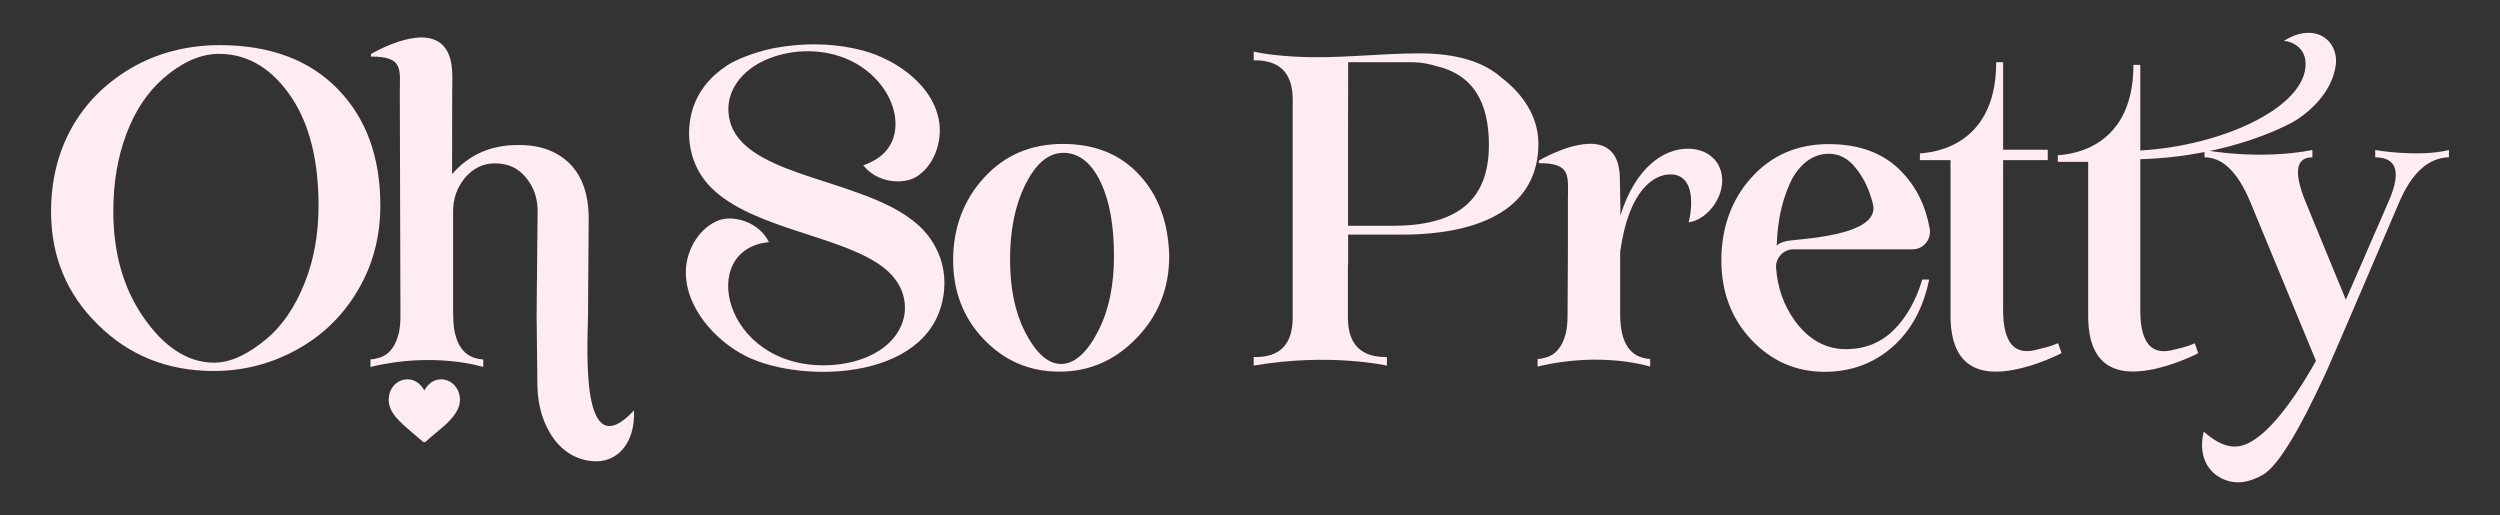
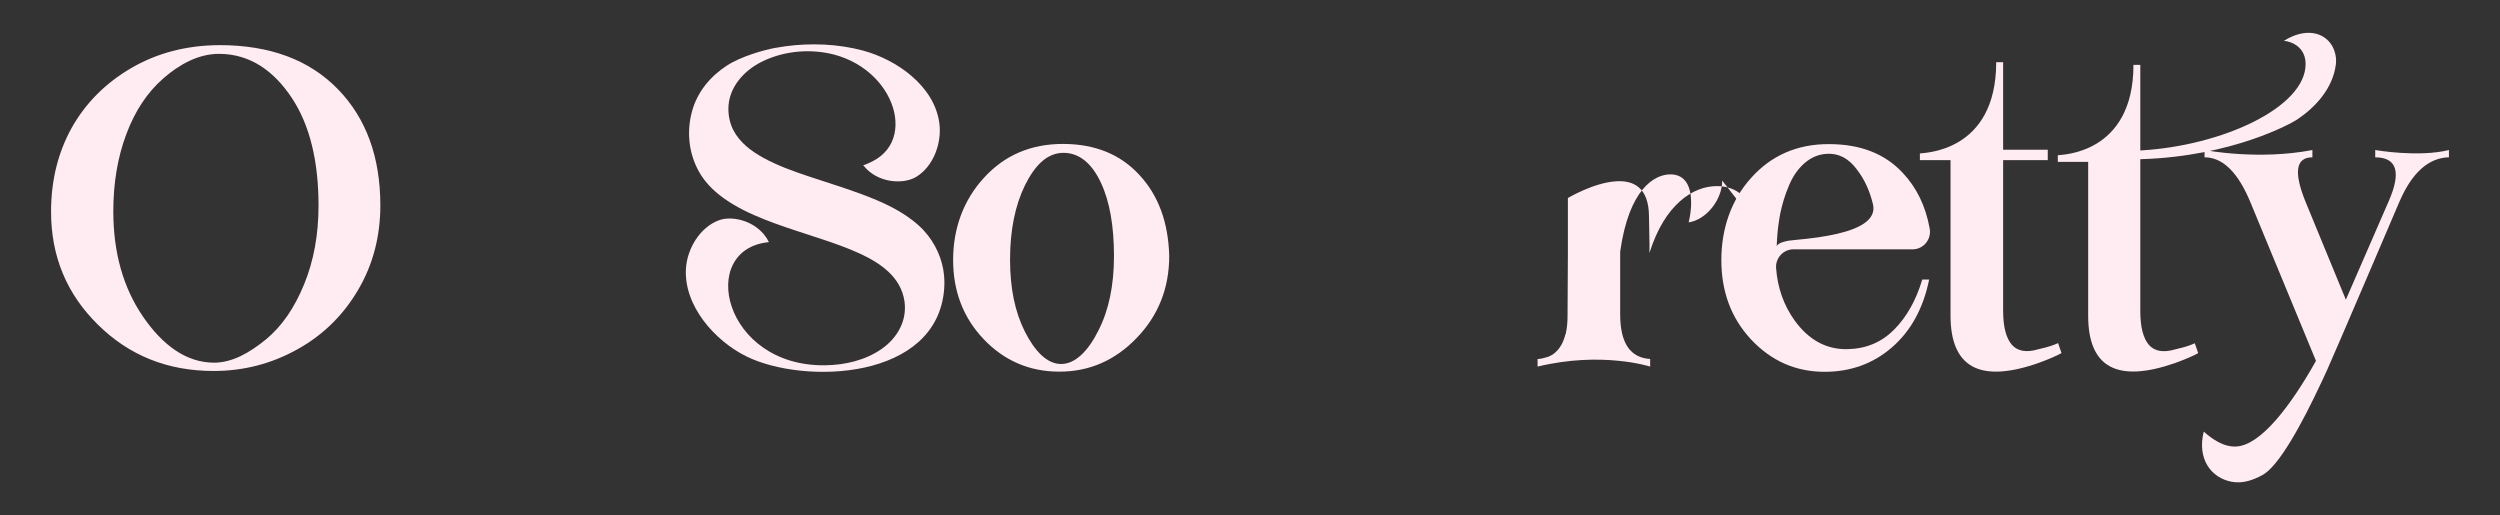
<svg xmlns="http://www.w3.org/2000/svg" viewBox="0 0 3998.82 824.04" data-name="Layer 1" id="Layer_1">
  <rect x="0" y="0" width="3998.82" height="824.04" fill="#333333" stroke="none" />
  <defs>
    <style>
      .cls-1 {
        fill: #ffebf2;
      }
    </style>
  </defs>
  <g>
    <path d="M608.38,328.49c0,49.8-11.86,94.89-35.59,135.23-23.98,40.8-56.37,72.5-97.21,95.07-41.26,23.05-85.89,34.59-133.84,34.59-73.54,0-135.19-24.67-185.03-74-50.03-49.11-75.04-109.37-75.04-180.86,0-49.34,10.85-93.73,32.5-133.15,22.35-40.15,54.28-72.3,95.78-96.51,41.53-24.2,88.55-36.44,141.13-36.68,80.68,0,143.87,23.56,189.51,70.57,45.2,46.56,67.75,108.48,67.79,185.72ZM509.51,329.11c0-71.91-14.2-129.32-42.55-172.21-28.84-43.55-66.97-70.76-116.77-70.76-32.74,0-63.2,16.71-89.02,39.3-25.6,22.39-45.32,52.11-59.15,89.25-13.86,36.87-20.77,77.9-20.77,123.11,0,66.2,15.79,122.33,47.37,168.43,31.15,45.62,69.1,73.88,113.8,73.88,29.3,0,56.94-16.02,83-37.21,25.37-20.96,45.71-50.5,61.19-88.52,15.25-37.37,22.85-79.1,22.89-125.27Z" class="cls-1" />
-     <path d="M1014.16,656.4c1.97,52.84-26.48,81.42-59.91,81.42-58.29,0-93.46-57.06-94.66-120.02.04,0-1.24-102.03-1.27-113.26l1.58-166.26c.23-20.93-5.98-38.99-18.6-54.16-12.4-15.41-29.07-23.01-49.99-22.78-18.61,0-34.47,7.72-47.6,23.12-12.62,15.17-18.96,33.12-18.96,53.82v157.23c0,1.93.19,9.77.23,11.62.19,9.65,1.05,18.45,2.74,26.01.19.97.5,1.74.73,2.63,6.33,24.55,20.93,37.75,44.16,39.11v.23c.11,0,.23.03.38.03v11.73l-.38-.15v.23s-77.17-24.94-180.05,0v-12.08c5.01-.24,9.46-1.31,13.7-2.66.85-.23,1.77-.39,2.62-.7,4.44-1.7,8.42-4.01,11.89-7.02.23-.19.39-.43.62-.62,7.1-6.41,12.24-15.48,15.33-27.3.23-.92.69-1.47.93-2.43,1.97-8.57,2.9-18.41,2.85-29.65l-1-354.26c0-39.53,6.67-59.79-46.18-59.79v-4.02c5.79-3.43,11.86-6.45,17.95-9.31,11.04-5.17,22.43-9.69,34.2-12.89,23.78-6.53,53.7-8.46,68.45,15.36,11.85,19.15,9.42,43.89,9.42,65.39,0,0-.39,129.94-.23,133.61,26.71-31.03,62.27-46.55,103.65-46.55,35.17-.93,63.35,8.95,84.5,29.69,20.23,20.46,30.35,49.8,30.35,87.94l-1.08,154.88c-.89,54.35-12.32,244.47,73.61,151.87Z" class="cls-1" />
    <path d="M1510.66,451.61c0,3.43-.12,6.83-.38,10.23-11.12,146.92-224.6,153.48-316.36,108.24-50.22-24.78-100.52-80.8-96.7-140.82,2.01-31.5,22.23-65.74,52.92-77.02,22.39-8.22,63.42,1.82,79.79,35.05-115.04,10.89-73.5,199.31,90.06,196.99,31.5-.42,64.39-7.99,90.49-26.33,25.09-17.6,40.99-45.63,36.13-76.86-5.91-37.79-37.53-59.71-69.88-74.85-21.27-9.92-43.58-17.57-65.82-24.94-23.82-7.88-47.79-15.32-71.34-23.93-22.62-8.26-45.01-17.53-65.78-29.81-20.27-11.96-39.45-27.13-52.27-47.17-19.57-30.57-24.2-68.6-14.32-103.37,8.76-30.77,29.18-55.01,55.67-72.27,22.23-14.47,59.33-24.98,76.93-28.1,5.52-1,11-1.93,16.56-2.66,40.61-5.48,84.27-3.79,123.92,6.87,54.08,14.52,114.3,56.59,122.25,116.19,4.13,31.23-9.03,68.79-36.94,85.81-20.39,12.43-62.54,10.58-85.05-18.88.89,1.16,14.06-5.44,15.59-6.22,4.56-2.35,8.92-5.13,12.93-8.41,7.14-5.86,13.05-13.23,17.02-21.58,8.18-17.25,7.84-37.25,2.36-55.24-6.37-20.96-19.38-39.65-35.67-54.16-19.11-16.99-42.81-28.26-67.83-33.2-35.86-7.07-74.7-2.47-107.43,14.05-28.38,14.36-52.43,41.53-52.43,74.78,0,11.85,2.55,23.63,7.95,34.16,10.04,19.61,28.37,33.39,47.25,43.85,23.48,13.01,49.03,22,74.39,30.5,27.87,9.34,56.01,17.83,83.58,28.1,32.58,12.16,65.47,26.64,91.53,50.3,5.36,4.87,10.27,10.19,14.7,15.87,16.53,21.31,26.14,47.79,26.14,74.81Z" class="cls-1" />
    <path d="M1870.21,409.23c0,51.77-17.45,95.54-52.11,131.41-34.47,35.87-75.67,53.81-123.5,53.81s-87.93-17.22-121.02-51.73c-32.66-34.28-49.03-76.59-49.03-126.93s16.41-95.54,49.29-131.4c33.16-36.33,75.55-54.4,127.28-54.17,50.61.24,90.95,16.68,121.1,49.34,30.53,32.66,46.51,75.85,47.98,129.67ZM1781.84,409.62c0-48.76-7.02-87.94-21.03-117.63-14.02-29.88-33.9-47.52-59.68-47.52s-45.39,19.11-61.73,52c-15.87,32.62-23.78,72.19-23.78,118.63s7.91,83.81,23.78,115.54c15.87,31.03,35.17,51.57,57.95,51.57s43.58-21.23,59.64-53.66c16.6-32.42,24.85-72.07,24.85-118.93Z" class="cls-1" />
-     <path d="M2460.73,229.79c0,100.28-87.6,145.49-218.92,145.49h-85.47v48.38c-.08-.16-.23-.24-.31-.39v84.66c0,42.77,20.81,63.81,62.39,63.11v13.78s-92.92-20.92-213.13,0v-13.78c41.61,1.16,62.42-19.87,62.42-63.11v-2.98s-.04.04-.04.04V164.36h.08v-4.75c0-42.77-20.8-63.81-62.38-63.11v-13.78c21.5,4.51,43.66,6.52,65.55,7.83,66.43,3.94,132.64-5.17,199.08-5.17,60.92,0,102.8,13.71,131.48,38.49.93.74.78.78,1.7,1.51,30.19,23.39,57.48,58.99,57.56,104.43ZM2381.55,231.91c0-67.94-24.74-112.41-84.69-126.38q-2.05-.66-6.13-1.66c-9.92-2.63-20.62-4.36-32.82-4.36h-101.49l-.16,89.36v172.29h71.34c98.17,0,153.99-36.75,153.95-129.25Z" class="cls-1" />
-     <path d="M2754.71,288.83c0,31.11-25.87,62.89-53.66,66.86,2.63-10.58,3.98-21.81,3.98-31.77,0-24.52-8.65-45.01-33.13-45.01-25.89,0-66.24,23.86-80.25,122.8-.04-.04-.08-.04-.12-.04.04,54.86,0,102.15,0,102.15.23,45.09,16.21,68.52,47.94,70.37v12.17s-77.17-24.94-180.05,0v-12.09c5.06-.23,9.5-1.32,13.7-2.67.85-.23,1.78-.38,2.62-.69,4.44-1.7,8.42-4.02,11.89-7.03.23-.19.39-.42.62-.62,7.1-6.41,12.24-15.48,15.33-27.29.23-.93.69-1.47.92-2.44,1.97-8.57,2.9-18.41,2.85-29.64l.54-100.03v-83.11c0-39.53,6.29-59.79-46.55-59.79v-4.02s41.22-24.63,77.13-26.75c27.71-1.81,52.39,9.77,52.58,56.24,0,16.79,1.16,40.46.77,58.37,24.29-77.63,69.64-106.93,107.86-106.93,32.43,0,54.93,20.5,55.01,50.95Z" class="cls-1" />
+     <path d="M2754.71,288.83c0,31.11-25.87,62.89-53.66,66.86,2.63-10.58,3.98-21.81,3.98-31.77,0-24.52-8.65-45.01-33.13-45.01-25.89,0-66.24,23.86-80.25,122.8-.04-.04-.08-.04-.12-.04.04,54.86,0,102.15,0,102.15.23,45.09,16.21,68.52,47.94,70.37v12.17s-77.17-24.94-180.05,0v-12.09c5.06-.23,9.5-1.32,13.7-2.67.85-.23,1.78-.38,2.62-.69,4.44-1.7,8.42-4.02,11.89-7.03.23-.19.39-.42.62-.62,7.1-6.41,12.24-15.48,15.33-27.29.23-.93.69-1.47.92-2.44,1.97-8.57,2.9-18.41,2.85-29.64l.54-100.03v-83.11v-4.02s41.22-24.63,77.13-26.75c27.71-1.81,52.39,9.77,52.58,56.24,0,16.79,1.16,40.46.77,58.37,24.29-77.63,69.64-106.93,107.86-106.93,32.43,0,54.93,20.5,55.01,50.95Z" class="cls-1" />
    <path d="M3074.74,447.1h11c-9.42,46.21-29.31,82.42-59.64,108.63-30.11,26.02-65.97,38.99-107.59,38.99-46.01,0-85.2-17.22-117.63-51.72-31.73-34.05-47.55-76.32-47.55-126.93s15.83-96.24,47.55-131.41c32.2-36.09,73.58-54.16,124.19-54.16s89.75,15.28,118.28,45.86c22.39,23.66,36.83,53.47,43.27,89.37,3.09,17.1-9.96,33.08-27.33,33.08h-190.63c-16.14,0-28.95,13.93-27.76,30.03,2.36,31.54,12.2,59.49,29.65,83.77,22.78,31.5,51.15,46.79,85.2,45.86,29.41-.7,54.11-11.16,74.12-31.39,20-20.23,34.97-46.9,44.86-79.99ZM2842.04,393.68c.85-2.31,4.24-5.55,16.4-8.22,16.14-3.55,150.36-6.99,137.35-59.14-5.13-20.62-12.77-38.49-25.89-55.51-12.86-17.26-28.34-25.52-46.52-24.83-13.82.47-26.25,5.52-37.25,15.18-10.62,9.41-18.88,21.5-24.86,36.21-6.03,14.24-10.46,28.64-13.47,43.12-1.66,7.8-3.67,23.04-3.67,23.04-1.19,8.34-2.54,31.42-2.08,30.15Z" class="cls-1" />
    <path d="M3297.49,564.76c-8.22,4.6-20.88,10-37.91,16.22-93.11,32.19-139.67,6.68-139.67-76.55v-248.34h-48.99v-10.69c4.36-1.08,122.07-.58,122.07-145.89h11.08v140.02h71.38v16.56h-71.38v240.73c0,25.75,4.67,44.01,14.08,54.81,9.19,10.11,22.97,12.55,41.38,7.26,5.95-1.85,16.83-3.13,32.43-10.04l5.52,15.9Z" class="cls-1" />
    <path d="M3510.6,549.06l5.48,15.79c-8.15,4.56-20.7,9.88-37.56,16.06-92.3,31.93-138.43,6.64-138.43-75.86v-246.1h-48.56v-10.61c4.33-1.08,120.98-.58,120.98-144.57h10.96v136.92c131.05-7.37,264.79-69.06,264.4-138.51-.19-33.43-33.78-37.45-35.05-36.63,34.51-21.93,65.01-14.25,77.74,8.22,4.71,8.64,6.91,18.96,5.76,28.8-4.52,38.33-32.5,69.48-63.81,89.75-5.98,3.86-100.41,57.98-249.03,62.34v242.89c0,25.48,4.63,43.59,13.94,54.32,9.15,10,22.78,12.43,41.04,7.18,5.87-1.81,16.68-3.08,32.16-9.99Z" class="cls-1" />
    <path d="M3917.15,239.96v11.58c-32.93.93-59.49,24.94-79.6,72.04,0,0-103.84,243.16-115.43,268.56-2.62,6.02-7.87,17.41-7.99,17.3-32.93,70.49-69.36,136.58-95.5,150.55-14.63,7.84-31.11,13.93-48.8,10.66-32.81-6.1-55.82-36.09-44.9-80.29,13.47,11.85,32.01,25.24,52.69,23.81,38.26-2.62,85.2-62.77,126.85-136.96l-104.84-253.59c-19.85-47.98-44.33-71.99-73.39-71.99v-11.65s85.08,16.75,172.52,0v11.65c-26.75,0-30.26,24.02-10.62,71.99l64.12,155.73,68.95-158.43c19.92-45.97,12.54-69.06-21.97-69.29v-11.65s68.79,12.08,117.9,0Z" class="cls-1" />
  </g>
  <g id="QP1I3M.tif">
-     <path d="M678.47,624.35l.46-.14c4.3-8.15,11.8-15.12,21.07-16.92,14.34-2.78,28.09,5.54,33.2,18.95,13.42,35.2-30.62,59.16-51.29,79.53-1.63,1.49-3.3,2.22-5.34.9-8.29-7.37-16.95-14.34-25.25-21.69-16.14-14.29-34.66-30.94-28.36-55.06,4.03-15.43,18.75-25.88,34.78-22.54,9.09,1.89,16.64,8.88,20.73,16.98Z" class="cls-1" />
-   </g>
+     </g>
</svg>